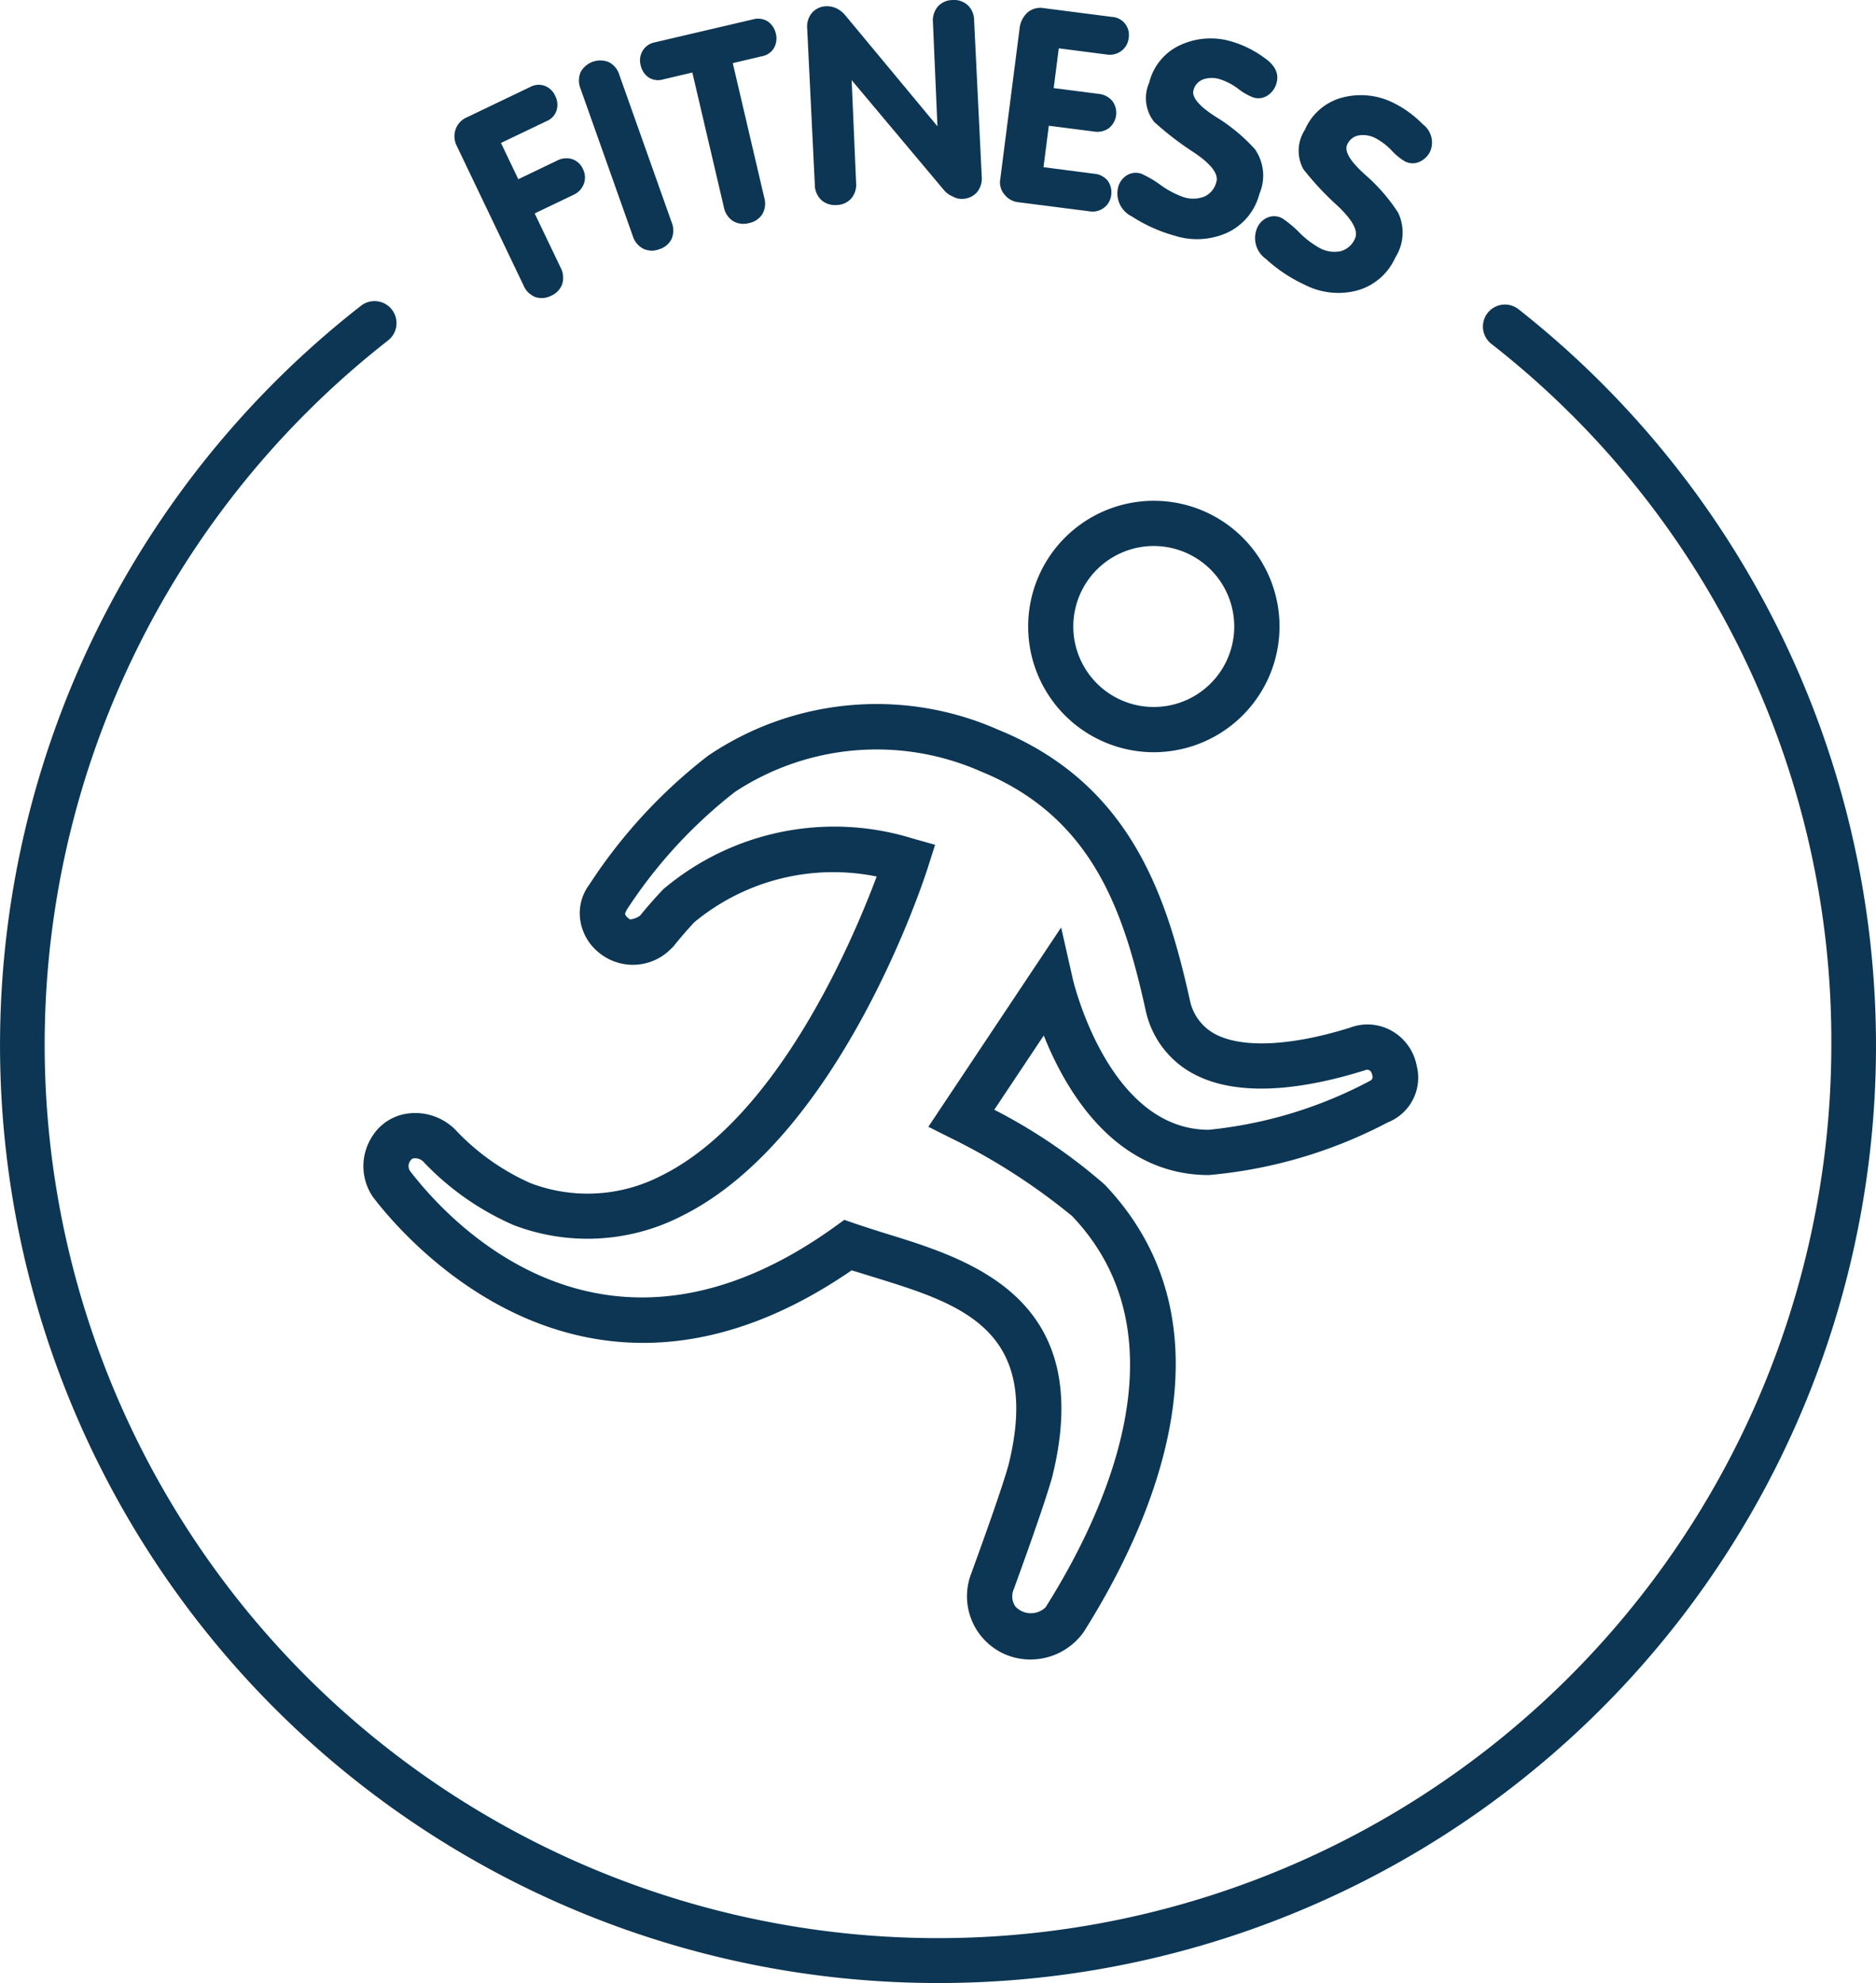
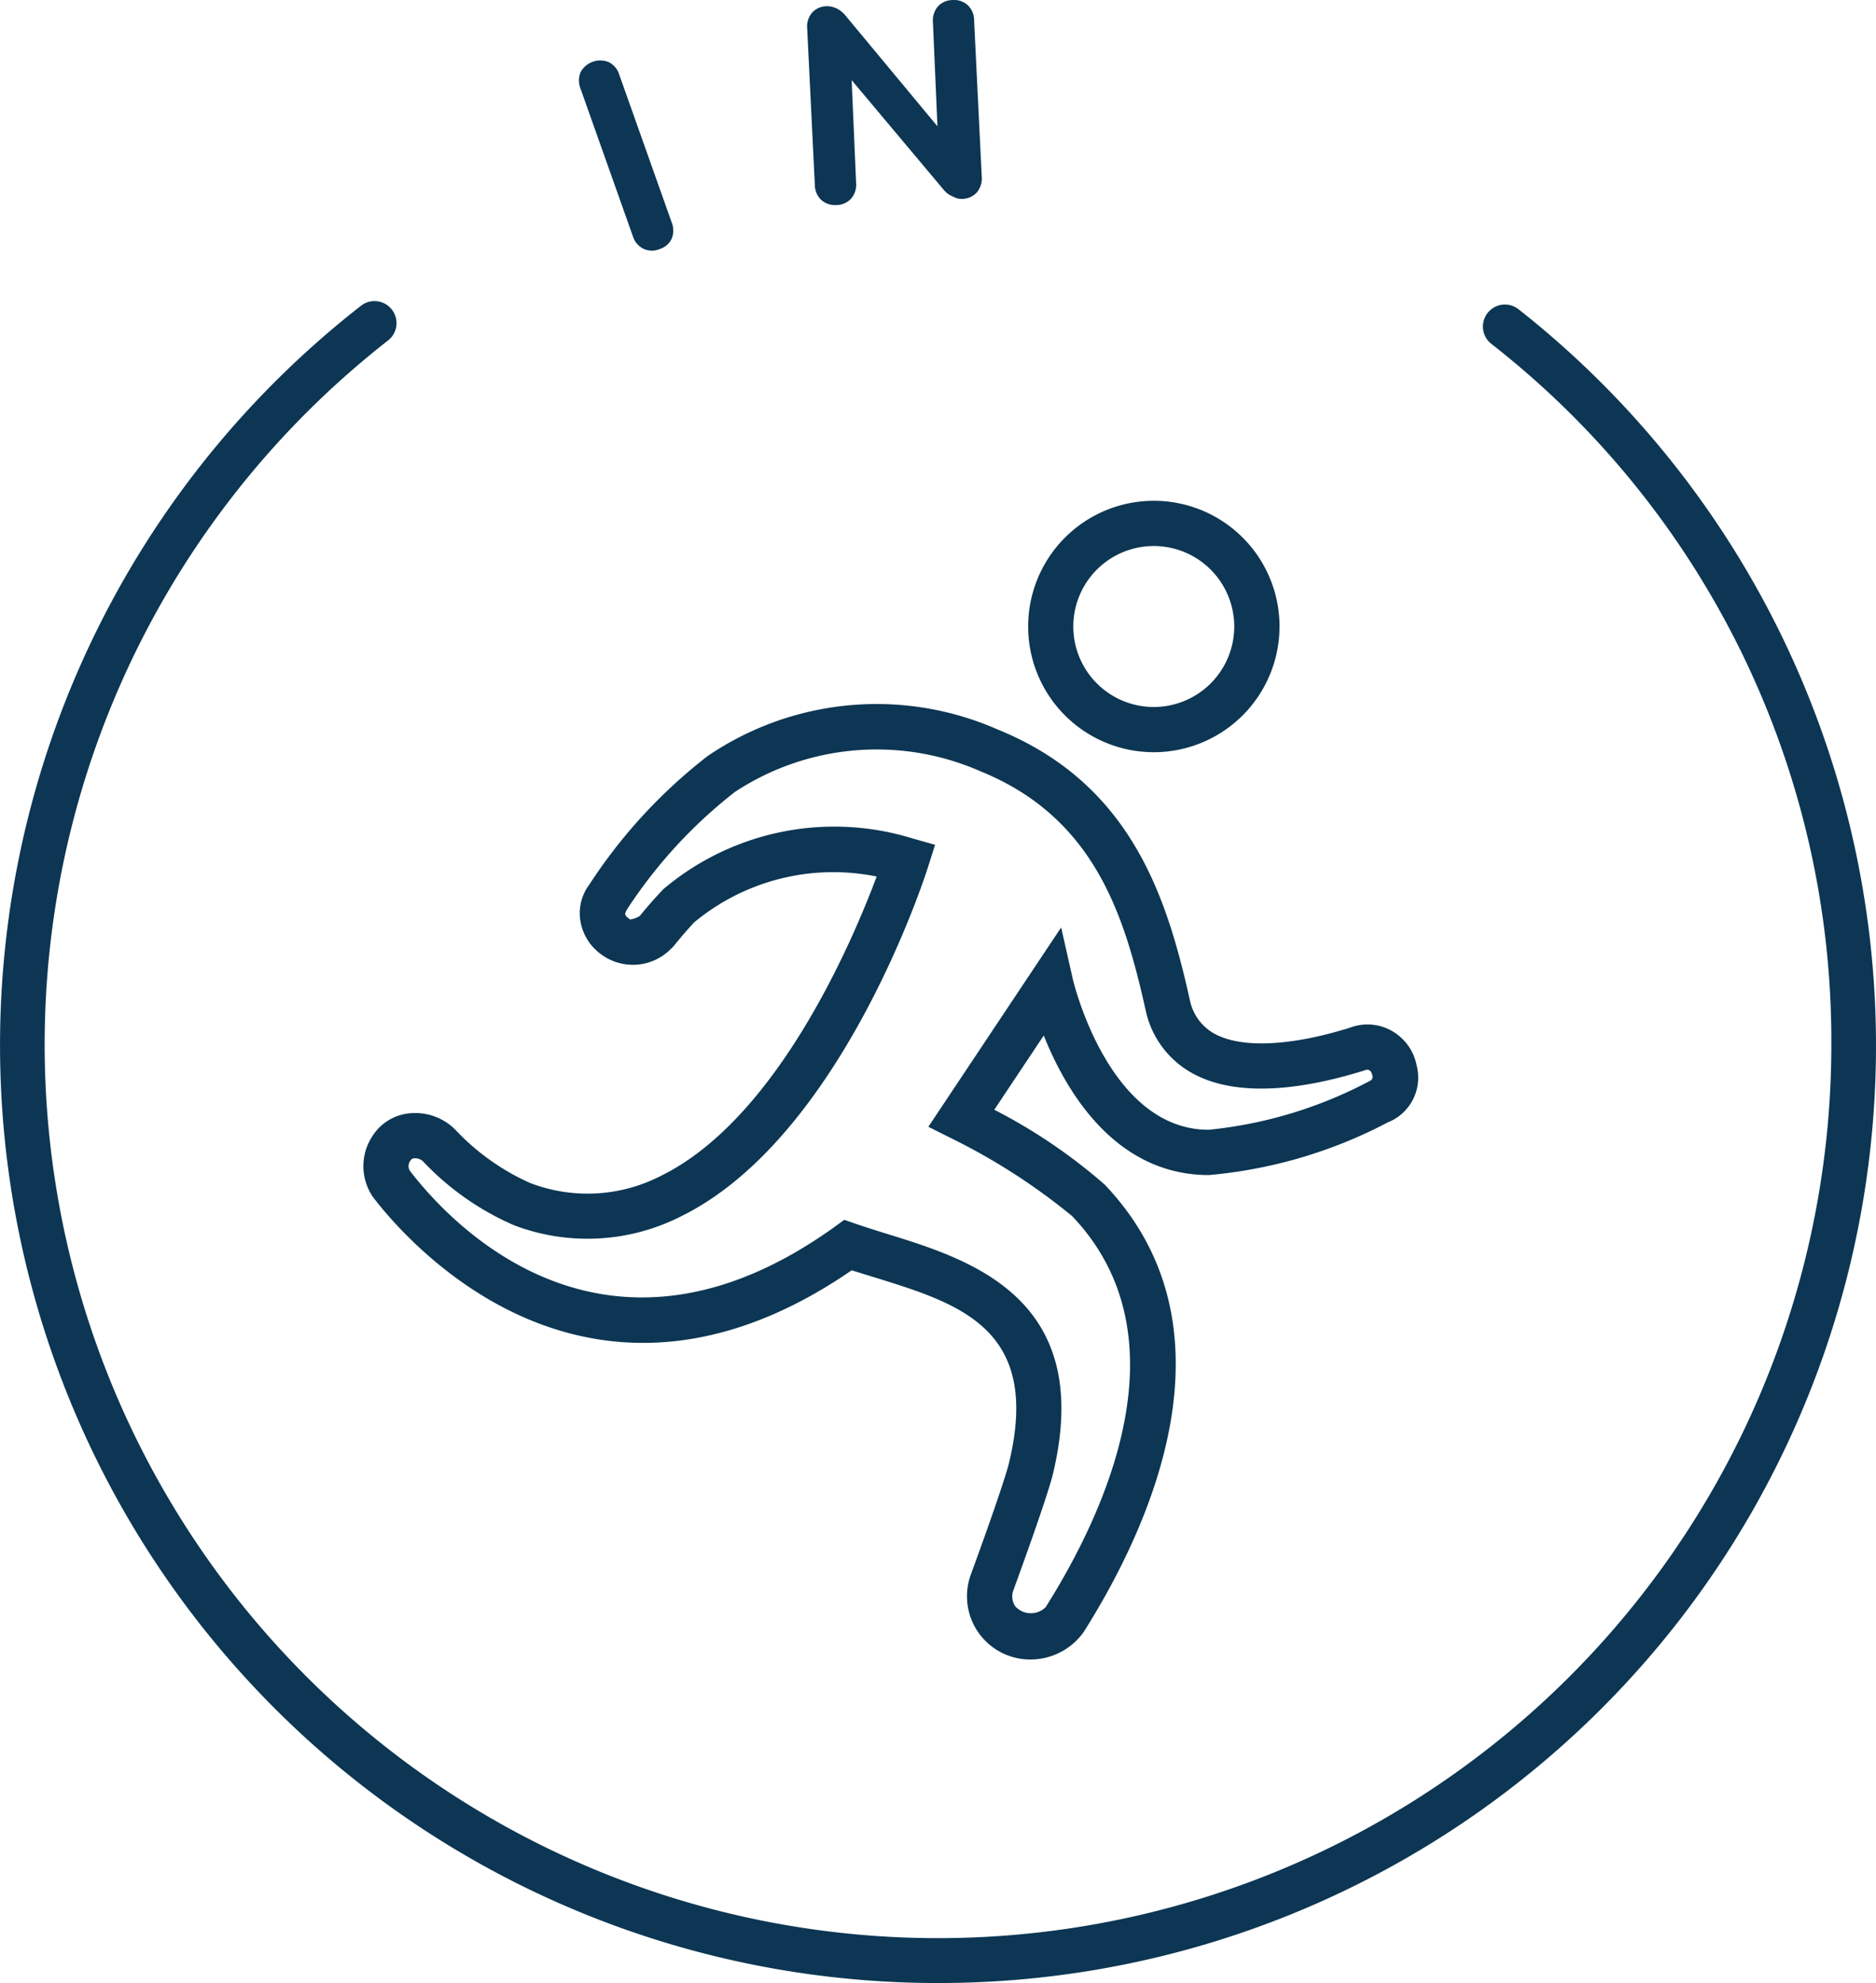
<svg xmlns="http://www.w3.org/2000/svg" width="54.6" height="57.702" viewBox="0 0 54.6 57.702">
  <g transform="translate(-130.134 -110.598)">
    <path d="M157.434,168.3a27.288,27.288,0,0,1-16.8-48.8.64.64,0,0,1,.8,1,26,26,0,1,0,42,20.5,25.727,25.727,0,0,0-9.9-20.4.64.64,0,0,1,.8-1,27.273,27.273,0,0,1-16.9,48.7Z" fill="#0c3653" />
-     <path d="M145.37,118.9l-1.942-4.056a.619.619,0,0,1-.036-.476.591.591,0,0,1,.33-.356l1.854-.888a.509.509,0,0,1,.418-.026.549.549,0,0,1,.3.292.568.568,0,0,1,.04.416.5.5,0,0,1-.284.313l-1.336.639.505,1.055,1.125-.54a.579.579,0,0,1,.445-.044.526.526,0,0,1,.31.286.54.54,0,0,1,.028.43.564.564,0,0,1-.306.324l-1.126.539.753,1.573a.626.626,0,0,1,.049.482.579.579,0,0,1-.321.339.589.589,0,0,1-.46.04A.615.615,0,0,1,145.37,118.9Z" fill="#0c3653" />
    <path d="M148.551,117.465l-1.519-4.282a.634.634,0,0,1,0-.485.651.651,0,0,1,.818-.293.607.607,0,0,1,.311.376l1.52,4.283a.629.629,0,0,1,0,.485.583.583,0,0,1-.356.3.592.592,0,0,1-.461-.01A.611.611,0,0,1,148.551,117.465Z" fill="#0c3653" />
-     <path d="M151.2,116.619l-.916-3.911-.848.2a.512.512,0,0,1-.429-.06.576.576,0,0,1-.227-.353.54.54,0,0,1,.058-.42.525.525,0,0,1,.346-.243l2.874-.672a.542.542,0,0,1,.426.064.588.588,0,0,1,.23.35.564.564,0,0,1-.051.415.512.512,0,0,1-.353.246l-.849.2.915,3.91a.618.618,0,0,1-.055.485.6.6,0,0,1-.395.261.594.594,0,0,1-.458-.061A.618.618,0,0,1,151.2,116.619Z" fill="#0c3653" />
    <path d="M153.849,115.97l-.222-4.539a.624.624,0,0,1,.142-.463.574.574,0,0,1,.427-.189.674.674,0,0,1,.275.058.8.8,0,0,1,.242.18l2.705,3.256-.131-3.02a.631.631,0,0,1,.142-.465.583.583,0,0,1,.426-.189.592.592,0,0,1,.44.145.607.607,0,0,1,.19.451l.222,4.537a.632.632,0,0,1-.142.464.582.582,0,0,1-.426.189.49.49,0,0,1-.269-.067.674.674,0,0,1-.249-.172l-2.7-3.216.129,2.981a.619.619,0,0,1-.142.463.581.581,0,0,1-.426.19.6.6,0,0,1-.441-.143A.613.613,0,0,1,153.849,115.97Z" fill="#0c3653" />
-     <path d="M159.246,115.811l.56-4.364a.744.744,0,0,1,.227-.48.576.576,0,0,1,.481-.132l1.975.254a.524.524,0,0,1,.493.619.525.525,0,0,1-.209.37.56.56,0,0,1-.424.107l-1.4-.181-.148,1.158,1.308.168a.588.588,0,0,1,.4.209.571.571,0,0,1-.1.786.574.574,0,0,1-.439.1l-1.311-.168-.154,1.206,1.476.191a.563.563,0,0,1,.4.212.584.584,0,0,1,.094.407.532.532,0,0,1-.209.369.548.548,0,0,1-.425.105l-2.056-.263a.592.592,0,0,1-.414-.223A.539.539,0,0,1,159.246,115.811Z" fill="#0c3653" />
-     <path d="M167.287,113.013a.617.617,0,0,1-.259.362.482.482,0,0,1-.421.058,1.745,1.745,0,0,1-.435-.25,1.774,1.774,0,0,0-.52-.275.768.768,0,0,0-.5,0,.453.453,0,0,0-.282.314c-.059.2.159.464.657.78a5.128,5.128,0,0,1,1.129.935,1.341,1.341,0,0,1,.133,1.3,1.719,1.719,0,0,1-.943,1.135,2.151,2.151,0,0,1-1.539.08,4.468,4.468,0,0,1-1.231-.556.747.747,0,0,1-.4-.848.577.577,0,0,1,.256-.35.5.5,0,0,1,.417-.046,3,3,0,0,1,.562.329,2.638,2.638,0,0,0,.65.346.889.889,0,0,0,.627-.01.63.63,0,0,0,.348-.424c.068-.236-.153-.525-.666-.867a8.963,8.963,0,0,1-1.145-.881,1.115,1.115,0,0,1-.144-1.142,1.63,1.63,0,0,1,.918-1.1,2.113,2.113,0,0,1,1.5-.091,3.067,3.067,0,0,1,.937.471C167.249,112.5,167.364,112.747,167.287,113.013Z" fill="#0c3653" />
-     <path d="M171.764,114.992a.631.631,0,0,1-.316.314.48.48,0,0,1-.424-.012,1.69,1.69,0,0,1-.388-.318,1.848,1.848,0,0,0-.468-.357.783.783,0,0,0-.494-.08.453.453,0,0,0-.329.263q-.138.29.52.879a5.216,5.216,0,0,1,.961,1.106,1.343,1.343,0,0,1-.08,1.3,1.72,1.72,0,0,1-1.118.965,2.144,2.144,0,0,1-1.531-.173,4.4,4.4,0,0,1-1.122-.749.741.741,0,0,1-.252-.9.567.567,0,0,1,.308-.305.494.494,0,0,1,.42.024,3.055,3.055,0,0,1,.5.416,2.684,2.684,0,0,0,.585.447.9.9,0,0,0,.62.094.624.624,0,0,0,.412-.363q.161-.33-.513-.964a8.6,8.6,0,0,1-.986-1.056,1.116,1.116,0,0,1,.044-1.149,1.633,1.633,0,0,1,1.085-.936,2.117,2.117,0,0,1,1.495.155,3.11,3.11,0,0,1,.848.619A.661.661,0,0,1,171.764,114.992Z" fill="#0c3653" />
    <path d="M160.115,158.886a1.839,1.839,0,0,1-1.718-2.49c.567-1.554.932-2.616,1.084-3.15.993-3.97-1.388-4.705-3.91-5.484-.221-.068-.439-.136-.65-.2-7.671,5.274-12.942-.837-13.93-2.13a1.587,1.587,0,0,1-.024-1.766,1.438,1.438,0,0,1,1.061-.67,1.647,1.647,0,0,1,1.353.469,6.772,6.772,0,0,0,2.178,1.554,4.664,4.664,0,0,0,3.819-.21c3.386-1.67,5.577-6.849,6.271-8.706a6.341,6.341,0,0,0-5.326,1.346h0c.007,0-.255.27-.594.694l-.119.115a1.554,1.554,0,0,1-2.014.084,1.492,1.492,0,0,1-.568-.934,1.385,1.385,0,0,1,.259-1.072,15.2,15.2,0,0,1,3.45-3.744,8.747,8.747,0,0,1,8.425-.771c3.9,1.581,4.934,4.89,5.6,7.867a1.445,1.445,0,0,0,.7.979c.776.44,2.218.38,3.961-.165a1.434,1.434,0,0,1,1.2.082,1.482,1.482,0,0,1,.742,1.018,1.4,1.4,0,0,1-.84,1.655,13.775,13.775,0,0,1-5.207,1.533c-2.737,0-4.165-2.455-4.806-4.061l-1.44,2.16a15.961,15.961,0,0,1,3.212,2.177c3.984,4.182,1.328,9.95-.608,13.017A1.9,1.9,0,0,1,160.115,158.886Zm-5.408-12.793.323.112c.295.1.609.2.931.3,2.427.75,6.094,1.883,4.793,7.084-.169.593-.533,1.654-1.12,3.266a.511.511,0,0,0,.053.489.614.614,0,0,0,.88.02c1.722-2.729,4.126-7.857.771-11.38a18.174,18.174,0,0,0-3.518-2.265l-.667-.334,3.865-5.8.339,1.5c.01.044,1.031,4.387,3.957,4.387a12.643,12.643,0,0,0,4.706-1.431.121.121,0,0,0,.055-.151c-.021-.1-.061-.136-.085-.149a.15.15,0,0,0-.131,0c-1.547.485-3.632.874-5.051.07a2.741,2.741,0,0,1-1.333-1.828c-.62-2.782-1.5-5.6-4.807-6.943a7.505,7.505,0,0,0-7.142.6,14.078,14.078,0,0,0-3.158,3.442l-.042.1a.179.179,0,0,0,.055.1l.087.07a.612.612,0,0,0,.292-.108c.4-.49.689-.78.689-.78a7.708,7.708,0,0,1,7.244-1.469l.656.185-.206.649c-.1.32-2.544,7.871-7.18,10.158a6.013,6.013,0,0,1-4.872.262,8.035,8.035,0,0,1-2.642-1.854.335.335,0,0,0-.259-.093.129.129,0,0,0-.11.067.263.263,0,0,0-.018.295c1.2,1.566,5.713,6.413,12.368,1.63Zm-6.228-8.734v0Z" fill="#0c3653" />
    <path d="M163.715,132.486a3.658,3.658,0,1,1,3.659-3.658A3.662,3.662,0,0,1,163.715,132.486Zm0-6a2.342,2.342,0,1,0,2.341,2.342A2.344,2.344,0,0,0,163.715,126.486Z" fill="#0c3653" />
  </g>
</svg>